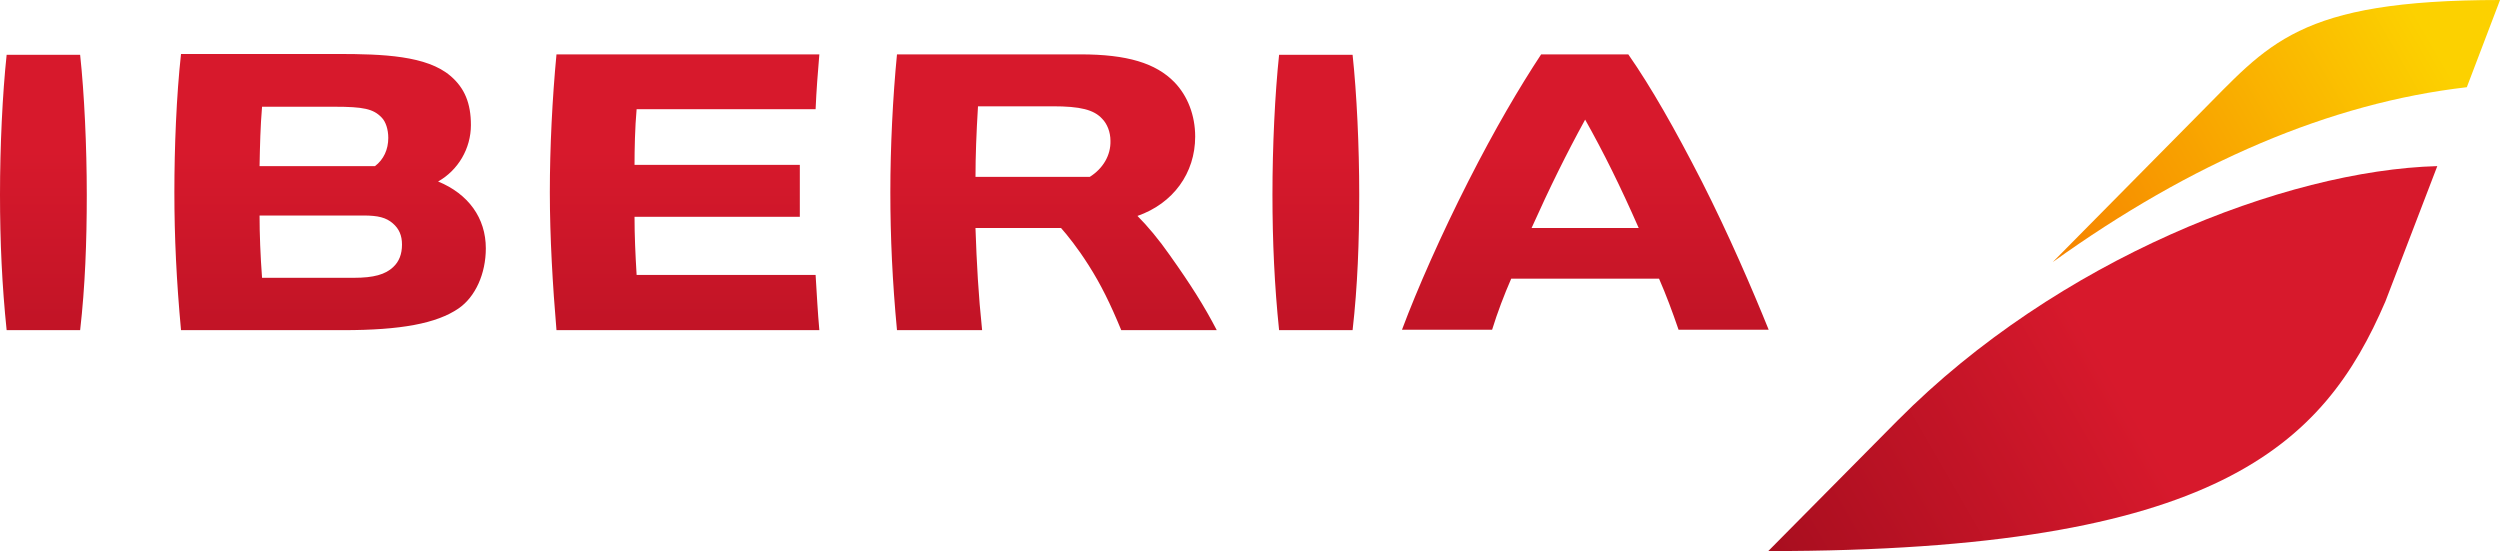
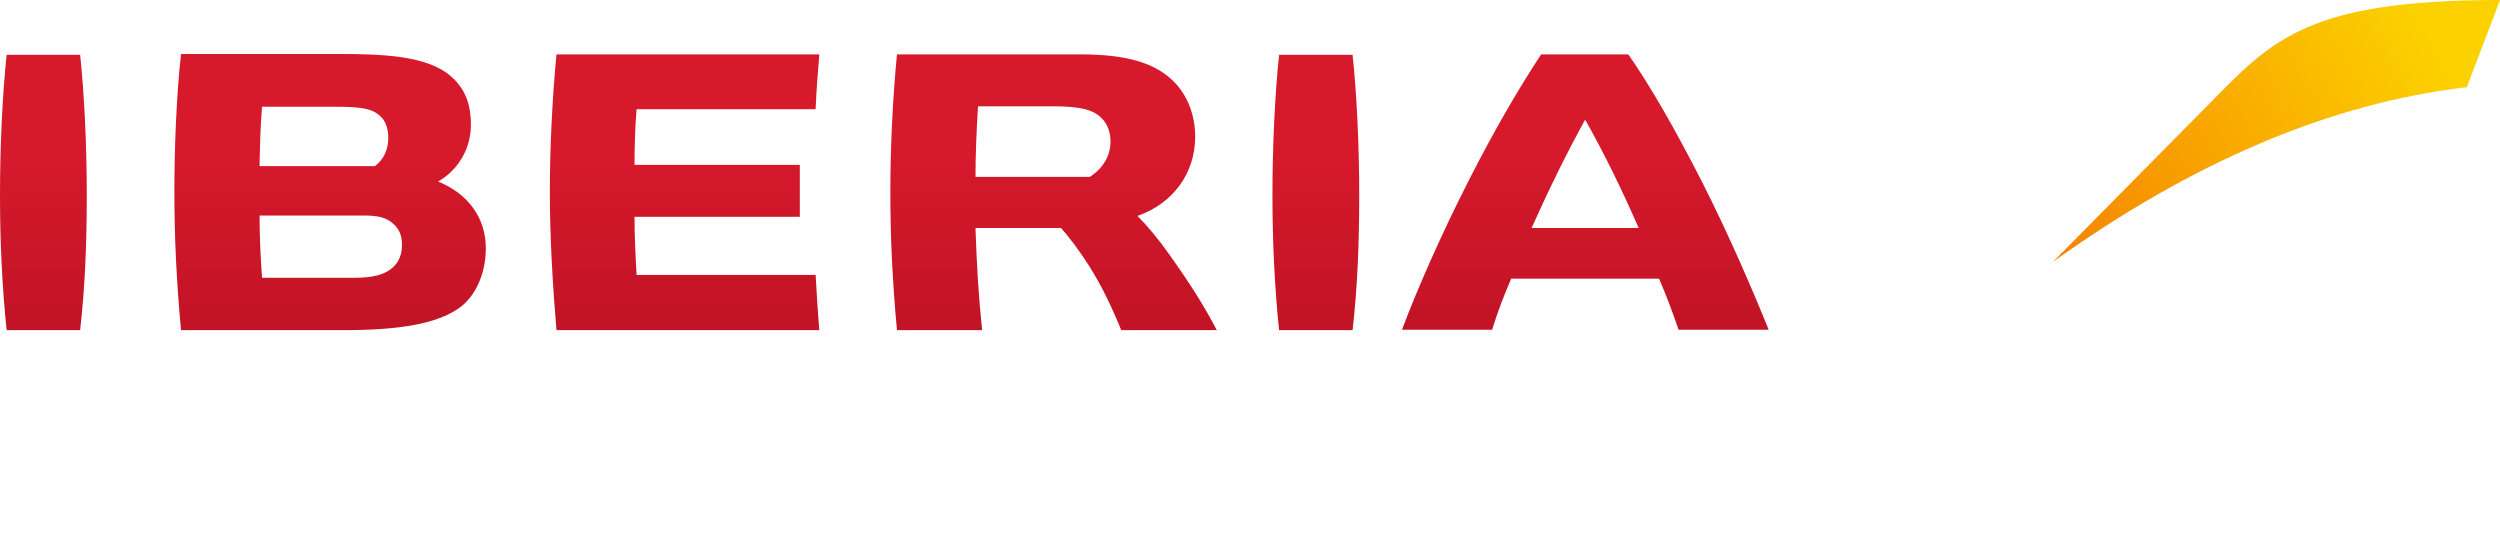
<svg xmlns="http://www.w3.org/2000/svg" id="a" width="86.194" height="19" viewBox="0 0 86.194 19">
  <defs>
    <style>.e{fill:url(#b);}.e,.f,.g{stroke-width:0px;}.f{fill:url(#c);}.g{fill:url(#d);}</style>
    <linearGradient id="b" x1="30.49" y1="1.613" x2="30.49" y2="18.253" gradientTransform="translate(0 20.136) scale(1 -1)" gradientUnits="userSpaceOnUse">
      <stop offset="0" stop-color="#a80e1f" />
      <stop offset=".8" stop-color="#d7192c" />
    </linearGradient>
    <linearGradient id="c" x1="61.727" y1="-.181" x2="84.774" y2="13.125" gradientTransform="translate(0 20.136) scale(1 -1)" gradientUnits="userSpaceOnUse">
      <stop offset="0" stop-color="#a80e1f" />
      <stop offset=".5" stop-color="#d7192c" />
    </linearGradient>
    <linearGradient id="d" x1="70.817" y1="11.56" x2="85.964" y2="20.305" gradientTransform="translate(0 20.136) scale(1 -1)" gradientUnits="userSpaceOnUse">
      <stop offset="0" stop-color="#f68400" />
      <stop offset=".85" stop-color="#fcd100" />
    </linearGradient>
  </defs>
  <path class="e" d="M40.348,8.82c-.401-.573-.787-1.031-1.131-1.375,1.231-.43,1.99-1.475,1.99-2.735,0-.73-.258-1.403-.716-1.876-.644-.659-1.632-.959-3.236-.959h-6.329c-.143,1.46-.229,3.193-.229,4.754,0,1.546.072,3.093.229,4.754h2.935c-.129-1.231-.186-2.291-.229-3.522h2.95c.215.243.573.687.945,1.274.43.673.759,1.346,1.131,2.248h3.293c-.43-.83-.902-1.575-1.604-2.563ZM37.57,6.099h-3.937c0-.702.029-1.503.086-2.434h2.577c.945,0,1.417.115,1.704.43.172.172.286.458.286.759.014.501-.258.959-.716,1.246ZM2.992,6.715c0,1.618-.057,3.164-.229,4.668H.229c-.158-1.518-.229-3.064-.229-4.668,0-1.675.086-3.479.229-4.825h2.534c.143,1.332.229,3.15.229,4.825ZM46.863,6.715c0,1.618-.057,3.164-.229,4.668h-2.534c-.158-1.518-.229-3.064-.229-4.668,0-1.675.086-3.479.229-4.825h2.534c.143,1.332.229,3.15.229,4.825ZM58.675,6.257c-.931-1.818-1.747-3.25-2.534-4.381h-3.007c-.745,1.131-1.589,2.563-2.506,4.367-.931,1.833-1.761,3.708-2.291,5.126h3.107c.186-.601.415-1.203.659-1.761h5.097c.243.558.458,1.131.673,1.761h3.107c-.573-1.417-1.375-3.279-2.305-5.112ZM52.805,7.861c.63-1.403,1.203-2.563,1.847-3.737.644,1.145,1.217,2.305,1.847,3.737h-3.694ZM15.105,6.257c.687-.387,1.131-1.131,1.131-1.947,0-.745-.215-1.274-.702-1.69-.816-.702-2.32-.759-3.909-.759h-5.384c-.158,1.432-.229,3.222-.229,4.768s.072,3.05.229,4.754h5.598c1.976,0,3.207-.229,3.966-.745.587-.401.945-1.203.945-2.076,0-1.045-.601-1.876-1.647-2.305ZM9.035,3.68h2.491c1.002,0,1.346.072,1.632.372.143.143.229.415.229.702,0,.401-.158.745-.458.974h-3.98c.014-.716.029-1.375.086-2.047ZM13.559,9.206c-.272.258-.673.372-1.36.372h-3.164c-.057-.759-.086-1.518-.086-2.148h3.579c.515,0,.787.072,1.017.272.215.186.315.415.315.73,0,.329-.1.587-.301.773ZM28.249,11.383h-9.063c-.129-1.518-.229-3.207-.229-4.754s.086-3.25.229-4.754h9.063c-.057.673-.1,1.231-.129,1.89h-6.171c-.057.63-.072,1.389-.072,1.919h5.699v1.79h-5.699c0,.644.029,1.289.072,2.005h6.171c.043.687.072,1.274.129,1.904Z" />
-   <path class="f" d="M65.433,14.49c5.498-5.541,13.373-8.619,18.599-8.763l-1.79,4.668c-2.133,4.954-5.784,8.605-21.277,8.605l4.467-4.51Z" />
  <path class="g" d="M70.774,9.035l5.026-5.083c2.42-2.42,3.379-3.952,10.395-3.952l-1.145,3.007c-4.725.544-9.507,2.606-14.275,6.028Z" />
</svg>